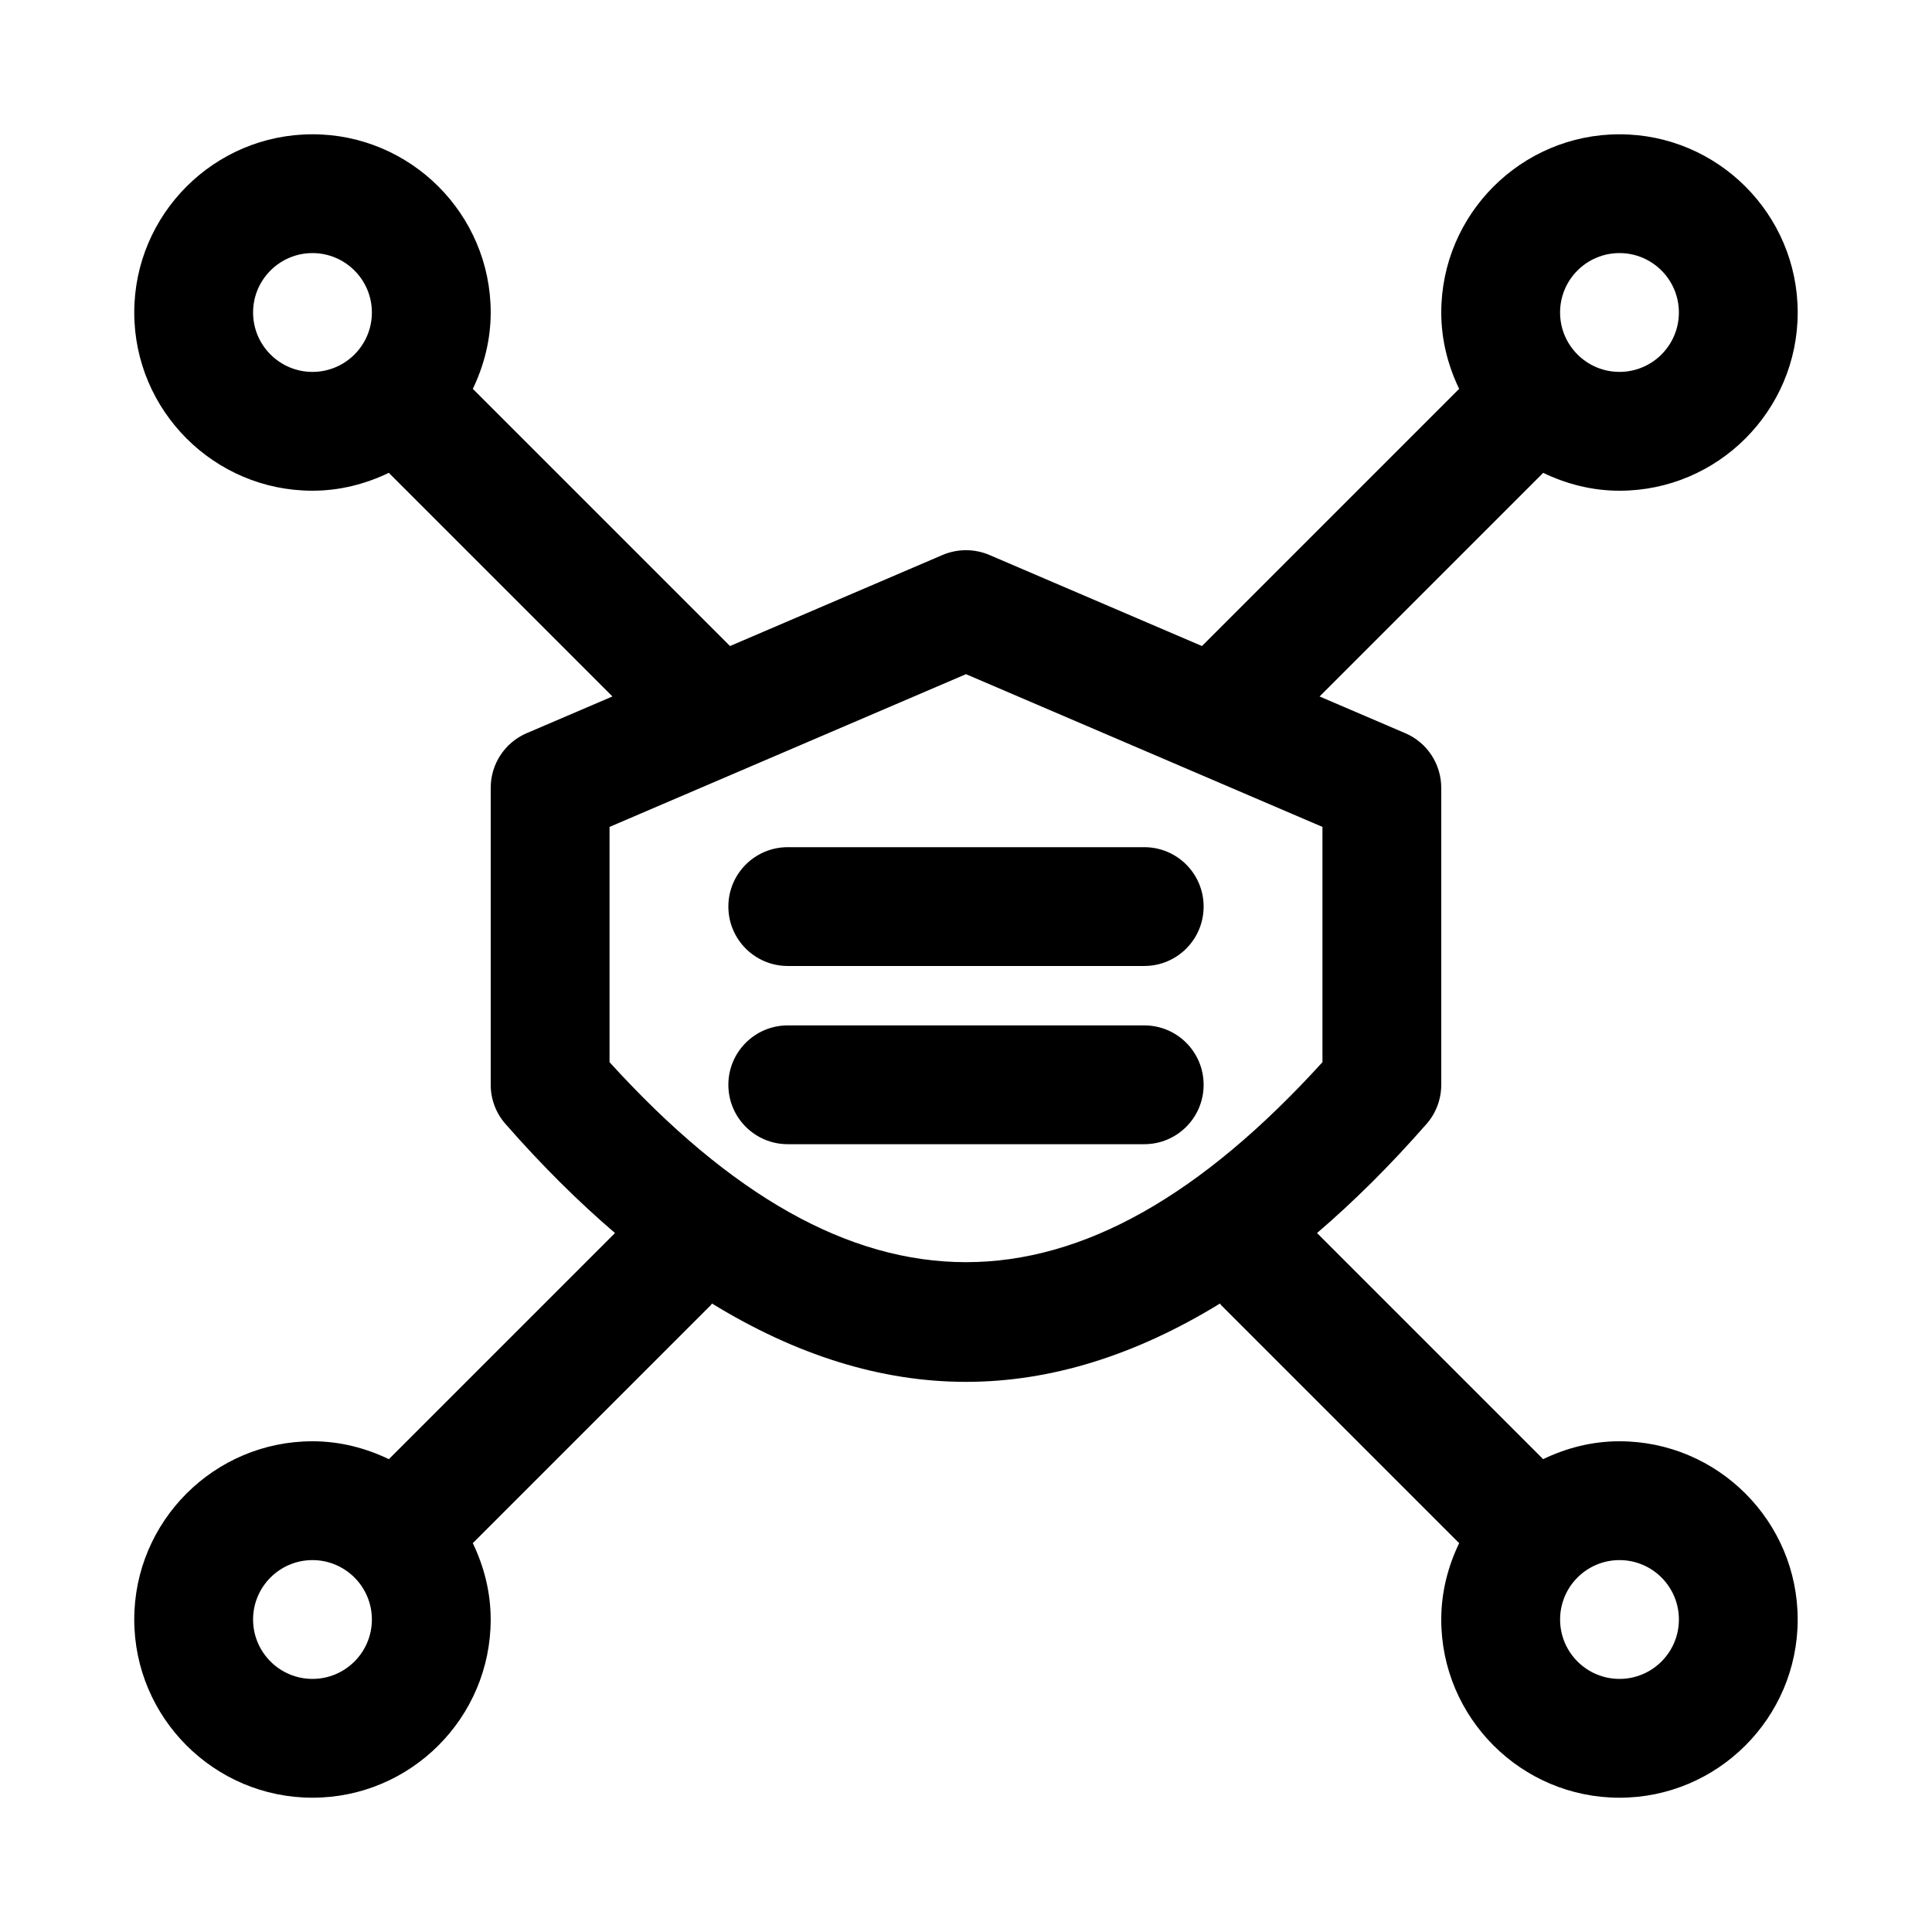
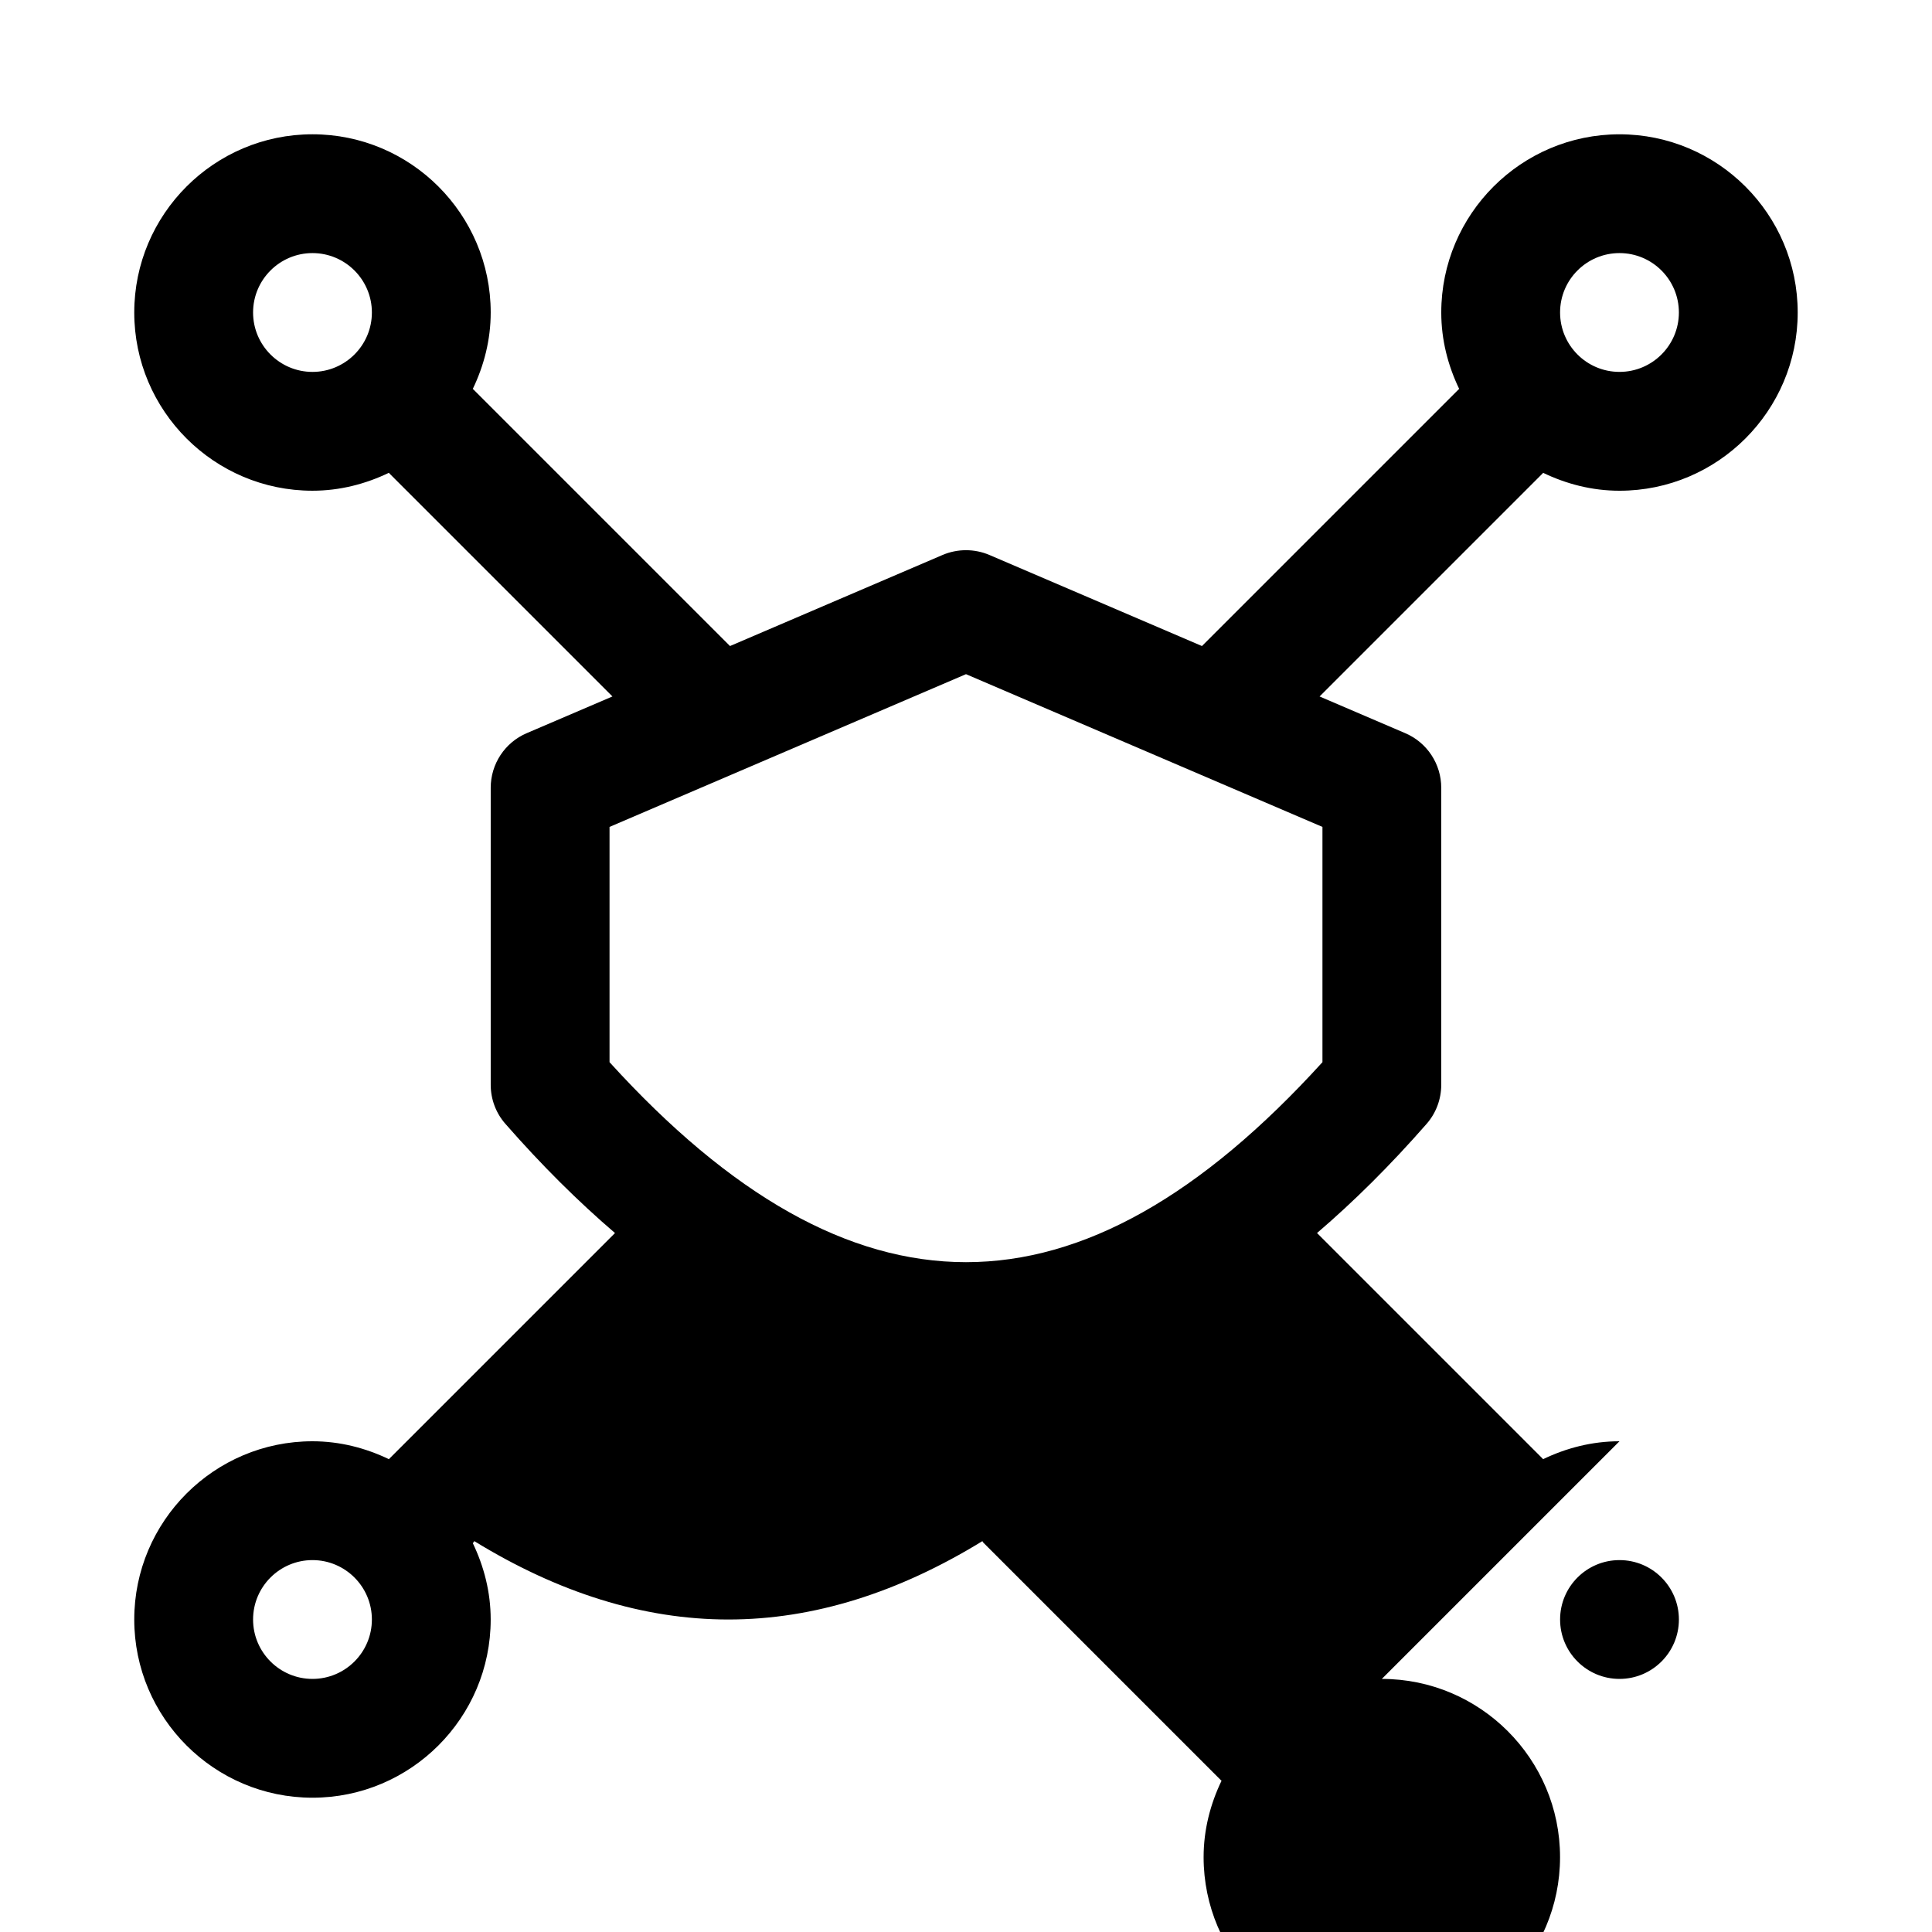
<svg xmlns="http://www.w3.org/2000/svg" fill="#000000" width="800px" height="800px" version="1.1" viewBox="144 144 512 512">
  <g>
-     <path d="m447.23 368.51h-94.465c-8.691 0-15.742 7.039-15.742 15.742 0 8.707 7.055 15.742 15.742 15.742h94.465c8.707 0 15.742-7.039 15.742-15.742 0.004-8.707-7.035-15.742-15.742-15.742z" />
-     <path d="m447.23 415.74h-94.465c-8.691 0-15.742 7.039-15.742 15.742 0 8.707 7.055 15.742 15.742 15.742h94.465c8.707 0 15.742-7.039 15.742-15.742 0.004-8.703-7.035-15.742-15.742-15.742z" />
-     <path d="m573.18 525.95c-7.289 0-14.105 1.793-20.262 4.754-0.047-0.047-0.047-0.094-0.094-0.141l-59.797-59.797c9.746-8.344 19.43-17.949 29.031-28.922 2.504-2.848 3.887-6.547 3.887-10.355v-78.719c0-6.297-3.746-11.996-9.539-14.469l-22.703-9.73 59.133-59.133c0.047-0.047 0.047-0.094 0.094-0.141 6.144 2.953 12.961 4.75 20.25 4.75 26.039 0 47.23-21.191 47.23-47.23 0-26.039-21.191-47.23-47.23-47.23-26.039 0-47.23 21.191-47.23 47.23 0 7.289 1.793 14.105 4.754 20.262-0.047 0.047-0.094 0.047-0.141 0.094l-68.031 68.031-56.332-24.137c-3.969-1.684-8.438-1.684-12.406 0l-56.332 24.137-68.031-68.031c-0.047-0.047-0.094-0.047-0.141-0.094 2.957-6.156 4.754-12.977 4.754-20.266 0-26.039-21.191-47.23-47.23-47.23-26.043 0-47.234 21.191-47.234 47.23s21.191 47.23 47.23 47.23c7.273 0 14.105-1.793 20.262-4.754 0.051 0.051 0.051 0.098 0.098 0.145l59.133 59.133-22.719 9.73c-5.793 2.473-9.539 8.172-9.539 14.469v78.719c0 3.809 1.387 7.512 3.906 10.359 9.605 10.973 19.285 20.578 29.031 28.922l-59.797 59.797c-0.047 0.047-0.047 0.094-0.094 0.141-6.172-2.957-12.992-4.754-20.281-4.754-26.039 0-47.23 21.191-47.23 47.23 0 26.039 21.191 47.23 47.23 47.23s47.23-21.191 47.23-47.23c0-7.289-1.793-14.105-4.754-20.262 0.047-0.047 0.094-0.047 0.141-0.094l62.977-62.977c0.125-0.125 0.156-0.285 0.27-0.41 22.246 13.652 44.746 20.77 67.324 20.77s45.074-7.117 67.32-20.766c0.109 0.125 0.141 0.285 0.27 0.41l62.977 62.977c0.047 0.047 0.094 0.047 0.141 0.094-2.961 6.156-4.758 12.988-4.758 20.262 0 26.039 21.191 47.23 47.23 47.23 26.039 0 47.23-21.191 47.23-47.23 0.004-26.043-21.188-47.234-47.227-47.234zm0-314.88c8.691 0 15.742 7.055 15.742 15.742 0 8.691-7.055 15.742-15.742 15.742-8.691 0-15.742-7.055-15.742-15.742-0.004-8.688 7.051-15.742 15.742-15.742zm-346.37 31.488c-8.672 0-15.742-7.055-15.742-15.746s7.07-15.742 15.742-15.742c8.676 0 15.742 7.055 15.742 15.742 0.004 8.691-7.066 15.746-15.742 15.746zm0 346.37c-8.676 0-15.742-7.055-15.742-15.742 0-8.691 7.07-15.742 15.742-15.742 8.676 0 15.742 7.055 15.742 15.742 0.004 8.691-7.066 15.742-15.742 15.742zm78.723-163.44v-62.348l94.465-40.477 94.465 40.477v62.348c-64.238 70.676-124.7 70.66-188.93 0zm267.65 163.44c-8.691 0-15.742-7.055-15.742-15.742 0-8.691 7.055-15.742 15.742-15.742 8.691 0 15.742 7.055 15.742 15.742 0 8.691-7.051 15.742-15.742 15.742z" />
+     <path d="m573.18 525.95c-7.289 0-14.105 1.793-20.262 4.754-0.047-0.047-0.047-0.094-0.094-0.141l-59.797-59.797c9.746-8.344 19.43-17.949 29.031-28.922 2.504-2.848 3.887-6.547 3.887-10.355v-78.719c0-6.297-3.746-11.996-9.539-14.469l-22.703-9.73 59.133-59.133c0.047-0.047 0.047-0.094 0.094-0.141 6.144 2.953 12.961 4.75 20.25 4.75 26.039 0 47.23-21.191 47.23-47.23 0-26.039-21.191-47.23-47.23-47.23-26.039 0-47.23 21.191-47.23 47.23 0 7.289 1.793 14.105 4.754 20.262-0.047 0.047-0.094 0.047-0.141 0.094l-68.031 68.031-56.332-24.137c-3.969-1.684-8.438-1.684-12.406 0l-56.332 24.137-68.031-68.031c-0.047-0.047-0.094-0.047-0.141-0.094 2.957-6.156 4.754-12.977 4.754-20.266 0-26.039-21.191-47.23-47.23-47.23-26.043 0-47.234 21.191-47.234 47.23s21.191 47.23 47.23 47.23c7.273 0 14.105-1.793 20.262-4.754 0.051 0.051 0.051 0.098 0.098 0.145l59.133 59.133-22.719 9.73c-5.793 2.473-9.539 8.172-9.539 14.469v78.719c0 3.809 1.387 7.512 3.906 10.359 9.605 10.973 19.285 20.578 29.031 28.922l-59.797 59.797c-0.047 0.047-0.047 0.094-0.094 0.141-6.172-2.957-12.992-4.754-20.281-4.754-26.039 0-47.23 21.191-47.23 47.23 0 26.039 21.191 47.23 47.23 47.23s47.23-21.191 47.23-47.23c0-7.289-1.793-14.105-4.754-20.262 0.047-0.047 0.094-0.047 0.141-0.094c0.125-0.125 0.156-0.285 0.27-0.41 22.246 13.652 44.746 20.77 67.324 20.77s45.074-7.117 67.32-20.766c0.109 0.125 0.141 0.285 0.27 0.41l62.977 62.977c0.047 0.047 0.094 0.047 0.141 0.094-2.961 6.156-4.758 12.988-4.758 20.262 0 26.039 21.191 47.23 47.23 47.23 26.039 0 47.23-21.191 47.23-47.23 0.004-26.043-21.188-47.234-47.227-47.234zm0-314.88c8.691 0 15.742 7.055 15.742 15.742 0 8.691-7.055 15.742-15.742 15.742-8.691 0-15.742-7.055-15.742-15.742-0.004-8.688 7.051-15.742 15.742-15.742zm-346.37 31.488c-8.672 0-15.742-7.055-15.742-15.746s7.07-15.742 15.742-15.742c8.676 0 15.742 7.055 15.742 15.742 0.004 8.691-7.066 15.746-15.742 15.746zm0 346.37c-8.676 0-15.742-7.055-15.742-15.742 0-8.691 7.07-15.742 15.742-15.742 8.676 0 15.742 7.055 15.742 15.742 0.004 8.691-7.066 15.742-15.742 15.742zm78.723-163.44v-62.348l94.465-40.477 94.465 40.477v62.348c-64.238 70.676-124.7 70.66-188.93 0zm267.65 163.44c-8.691 0-15.742-7.055-15.742-15.742 0-8.691 7.055-15.742 15.742-15.742 8.691 0 15.742 7.055 15.742 15.742 0 8.691-7.051 15.742-15.742 15.742z" />
  </g>
</svg>